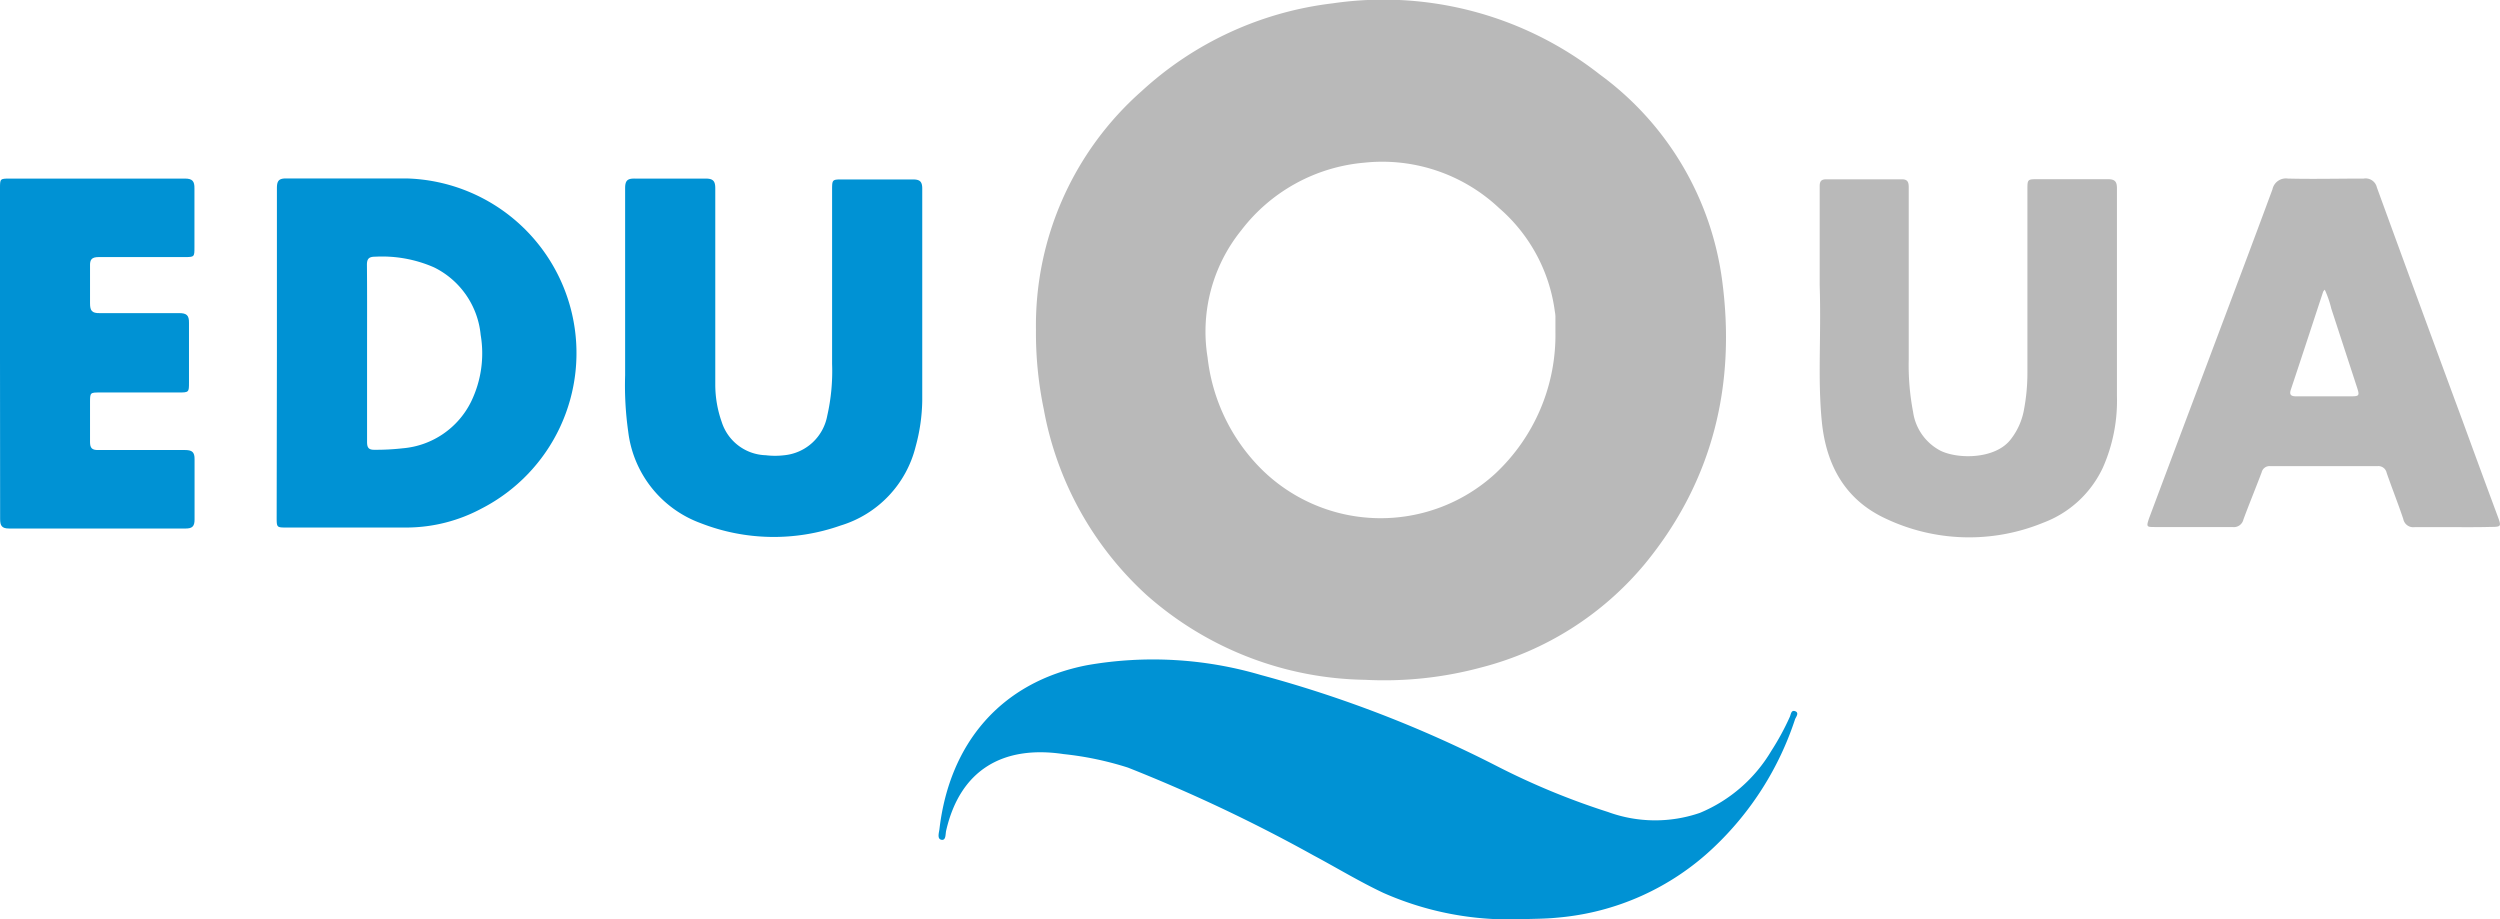
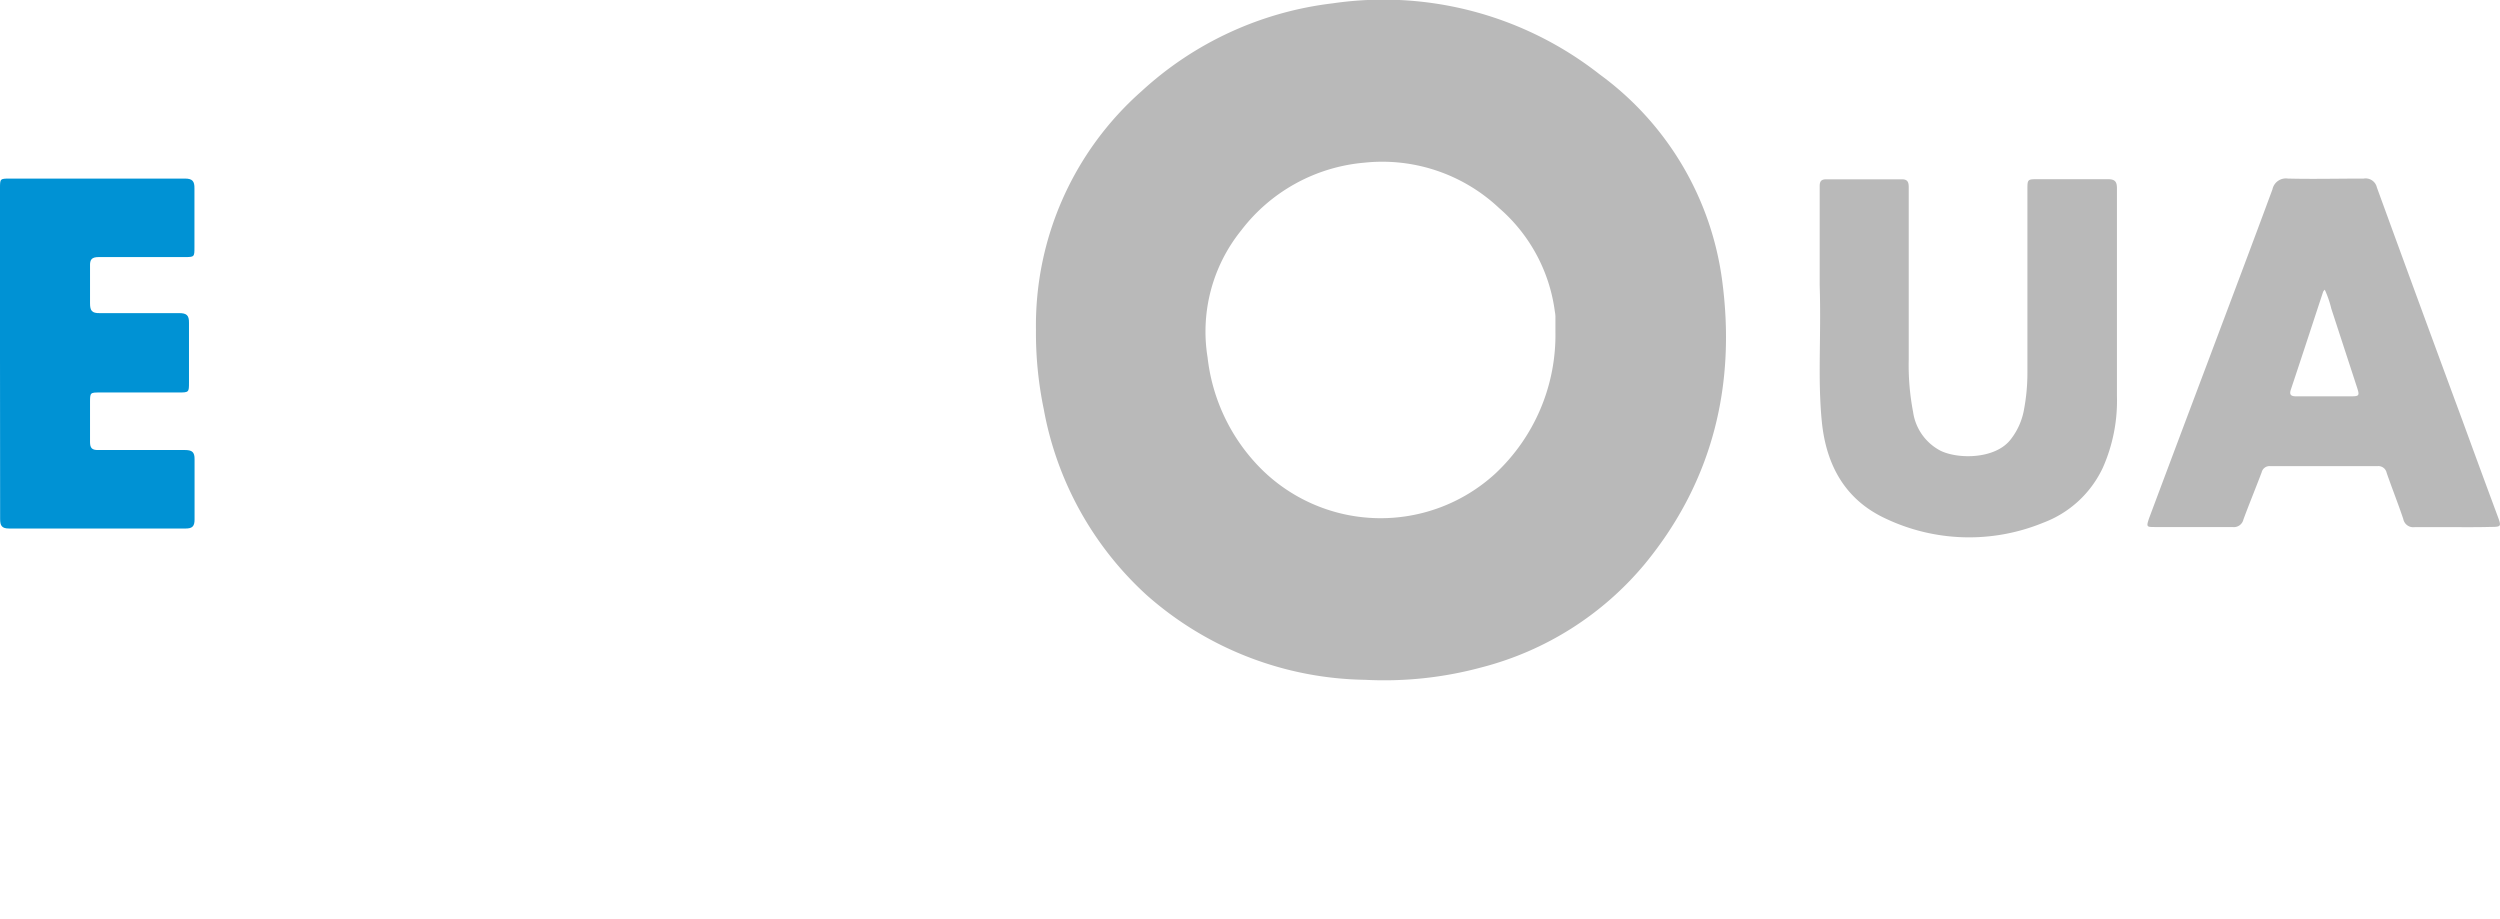
<svg xmlns="http://www.w3.org/2000/svg" id="Calque_1" data-name="Calque 1" viewBox="0 0 201.6 74.13">
  <defs>
    <style>.cls-1{fill:#b9b9b9;}.cls-2{fill:#0092d4;}</style>
  </defs>
  <path class="cls-1" d="M83.54,26.59A25.18,25.18,0,0,1,92.06,7.35,27.55,27.55,0,0,1,107.46.27,28.25,28.25,0,0,1,129,6a24.55,24.55,0,0,1,9.86,16.51c1.15,8.46-.71,16.24-6.19,22.93a25.35,25.35,0,0,1-13.21,8.38,30,30,0,0,1-9.38,1A27.18,27.18,0,0,1,92.48,48,26.73,26.73,0,0,1,84.17,33,30.19,30.19,0,0,1,83.54,26.59Zm41.89.18c0-.42,0-.84,0-1.26a2.87,2.87,0,0,0-.05-.41,13.31,13.31,0,0,0-4.49-8.32A13.75,13.75,0,0,0,110,13.12a14,14,0,0,0-9.91,5.46,13,13,0,0,0-2.71,10.25,15.1,15.1,0,0,0,4.34,9,13.67,13.67,0,0,0,18.84.38A15.3,15.3,0,0,0,125.43,26.77Z" />
-   <path class="cls-2" d="M122.48,74.13A25.05,25.05,0,0,1,111.55,72c-1.91-.9-3.72-2-5.59-3a127.62,127.62,0,0,0-15-7.1,25.89,25.89,0,0,0-5.19-1.09c-4.93-.74-8.35,1.31-9.47,6.16-.07.28,0,.82-.38.75s-.19-.59-.16-.89C76.57,60,80.66,55,87.67,53.64a30.8,30.8,0,0,1,14,.79,97.13,97.13,0,0,1,19,7.33,59,59,0,0,0,9,3.72,11.08,11.08,0,0,0,7.41.07,12.07,12.07,0,0,0,5.76-5,20.76,20.76,0,0,0,1.49-2.74c.09-.19.1-.58.43-.46s.1.43,0,.63a24.91,24.91,0,0,1-6.58,10.37A20.86,20.86,0,0,1,125.57,74C124.59,74.1,123.62,74.09,122.48,74.13Z" />
-   <path class="cls-2" d="M22.33,28.44c0-4.41,0-8.83,0-13.25,0-.57.12-.81.76-.8,3.24,0,6.47,0,9.71,0A14.09,14.09,0,0,1,38.85,41a12.88,12.88,0,0,1-6,1.54c-3.24,0-6.48,0-9.72,0-.82,0-.82,0-.82-.84Zm7.27,0q0,3.6,0,7.2c0,.46.13.64.61.63a19.07,19.07,0,0,0,2.27-.12A6.78,6.78,0,0,0,38,32.37,8.91,8.91,0,0,0,38.76,27,6.78,6.78,0,0,0,35,21.56a10.41,10.41,0,0,0-4.74-.86c-.53,0-.68.18-.67.7C29.61,23.74,29.6,26.07,29.6,28.41Z" />
-   <path class="cls-2" d="M50.41,24c0-2.94,0-5.88,0-8.82,0-.61.18-.79.78-.78q2.85,0,5.7,0c.62,0,.79.2.79.79q0,7.92,0,15.84a9.06,9.06,0,0,0,.52,3,3.85,3.85,0,0,0,3.55,2.68,6.27,6.27,0,0,0,1.5,0,3.91,3.91,0,0,0,3.46-3.19,16.17,16.17,0,0,0,.39-4.17v-14c0-.88,0-.88.86-.88,1.88,0,3.76,0,5.64,0,.55,0,.77.14.77.74,0,5.7,0,11.4,0,17.1A14.73,14.73,0,0,1,73.84,36a8.89,8.89,0,0,1-6.06,6.38,16.19,16.19,0,0,1-11.27-.19,9,9,0,0,1-5.85-7.38,26.54,26.54,0,0,1-.25-4.54Z" />
  <path class="cls-1" d="M146.74,23c0-2.08,0-5,0-8,0-.39.14-.54.52-.54h6.12c.48,0,.54.27.54.66,0,1.6,0,3.2,0,4.8,0,3,0,6,0,9.05a20.07,20.07,0,0,0,.35,4.24,4.19,4.19,0,0,0,2.24,3.15c1.41.67,4.32.67,5.58-.86A5.42,5.42,0,0,0,163.22,33a15.78,15.78,0,0,0,.27-2.92q0-7.38,0-14.75c0-.88,0-.88.85-.88,1.88,0,3.76,0,5.64,0,.56,0,.73.19.73.73,0,5.58,0,11.16,0,16.74a13.32,13.32,0,0,1-1.13,5.78,8.64,8.64,0,0,1-4.81,4.45A15.72,15.72,0,0,1,152,41.79c-3.25-1.53-4.75-4.34-5.09-7.81S146.87,27.23,146.74,23Z" />
  <path class="cls-1" d="M197.83,42.51c-1,0-2.08,0-3.12,0a.82.82,0,0,1-.91-.66c-.42-1.25-.91-2.48-1.34-3.72a.68.68,0,0,0-.74-.54q-4.32,0-8.64,0a.65.65,0,0,0-.7.5c-.48,1.27-1,2.53-1.47,3.8a.79.79,0,0,1-.88.61c-2.08,0-4.16,0-6.24,0-.69,0-.73,0-.48-.73q2.4-6.41,4.81-12.8c1.71-4.56,3.44-9.12,5.13-13.7a1.11,1.11,0,0,1,1.25-.87c2,.05,4.08,0,6.11,0a.93.93,0,0,1,1.06.71q3.44,9.44,6.92,18.85,1.42,3.89,2.86,7.77c.26.71.23.76-.56.76C199.87,42.52,198.85,42.51,197.83,42.51ZM187.47,23.36a.76.76,0,0,0-.13.16c-.87,2.64-1.73,5.28-2.61,7.91-.15.45.08.53.44.53h4.38c.7,0,.74-.05.52-.72L188,24.9A8.52,8.52,0,0,0,187.47,23.36Z" />
  <path class="cls-2" d="M0,28.45V15.2c0-.79,0-.8.8-.8,4.7,0,9.4,0,14.1,0,.62,0,.79.21.78.8,0,1.58,0,3.16,0,4.74,0,.78,0,.79-.81.79-2.3,0-4.6,0-6.9,0-.57,0-.73.19-.71.73,0,1,0,2,0,3,0,.59.15.8.77.79,2.14,0,4.28,0,6.42,0,.59,0,.8.17.79.78,0,1.6,0,3.2,0,4.8,0,.81,0,.82-.85.82H8.06c-.79,0-.8,0-.8.81,0,1.06,0,2.12,0,3.18,0,.49.16.66.66.65,2.34,0,4.68,0,7,0,.57,0,.78.17.77.75,0,1.62,0,3.24,0,4.86,0,.56-.2.72-.73.72q-7.11,0-14.22,0c-.6,0-.73-.23-.73-.78C0,37.33,0,32.89,0,28.45Z" />
</svg>